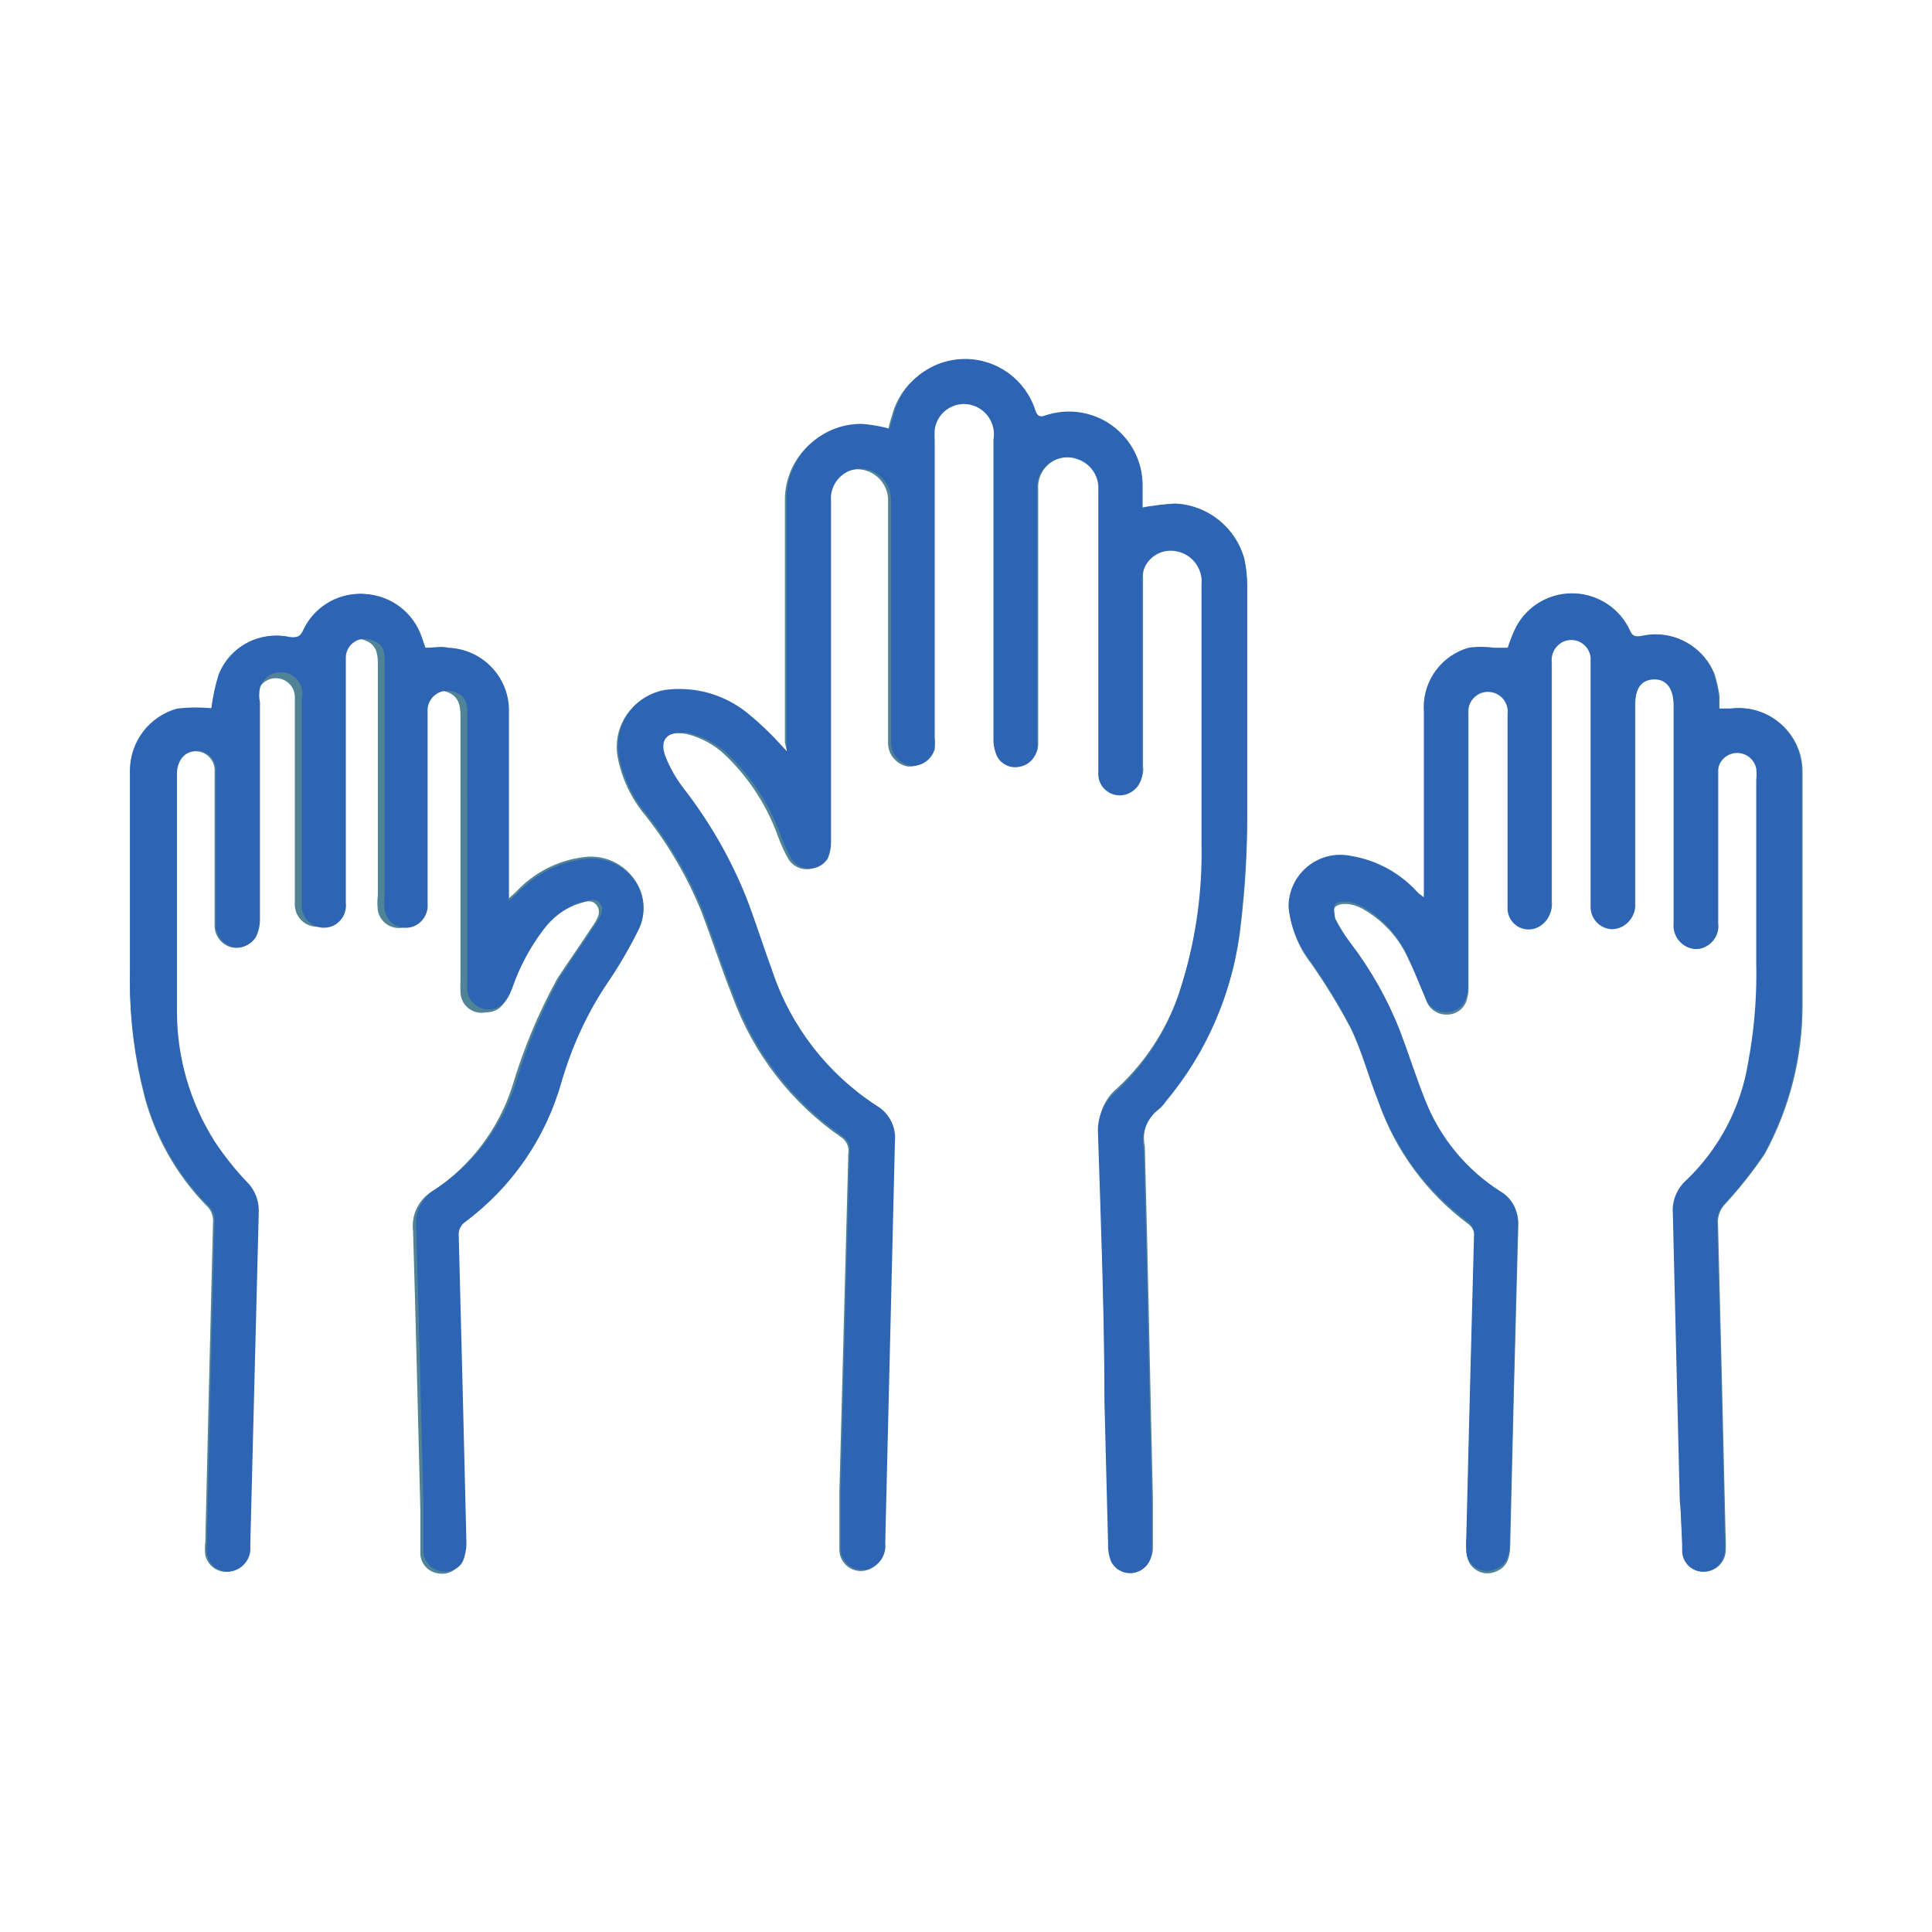
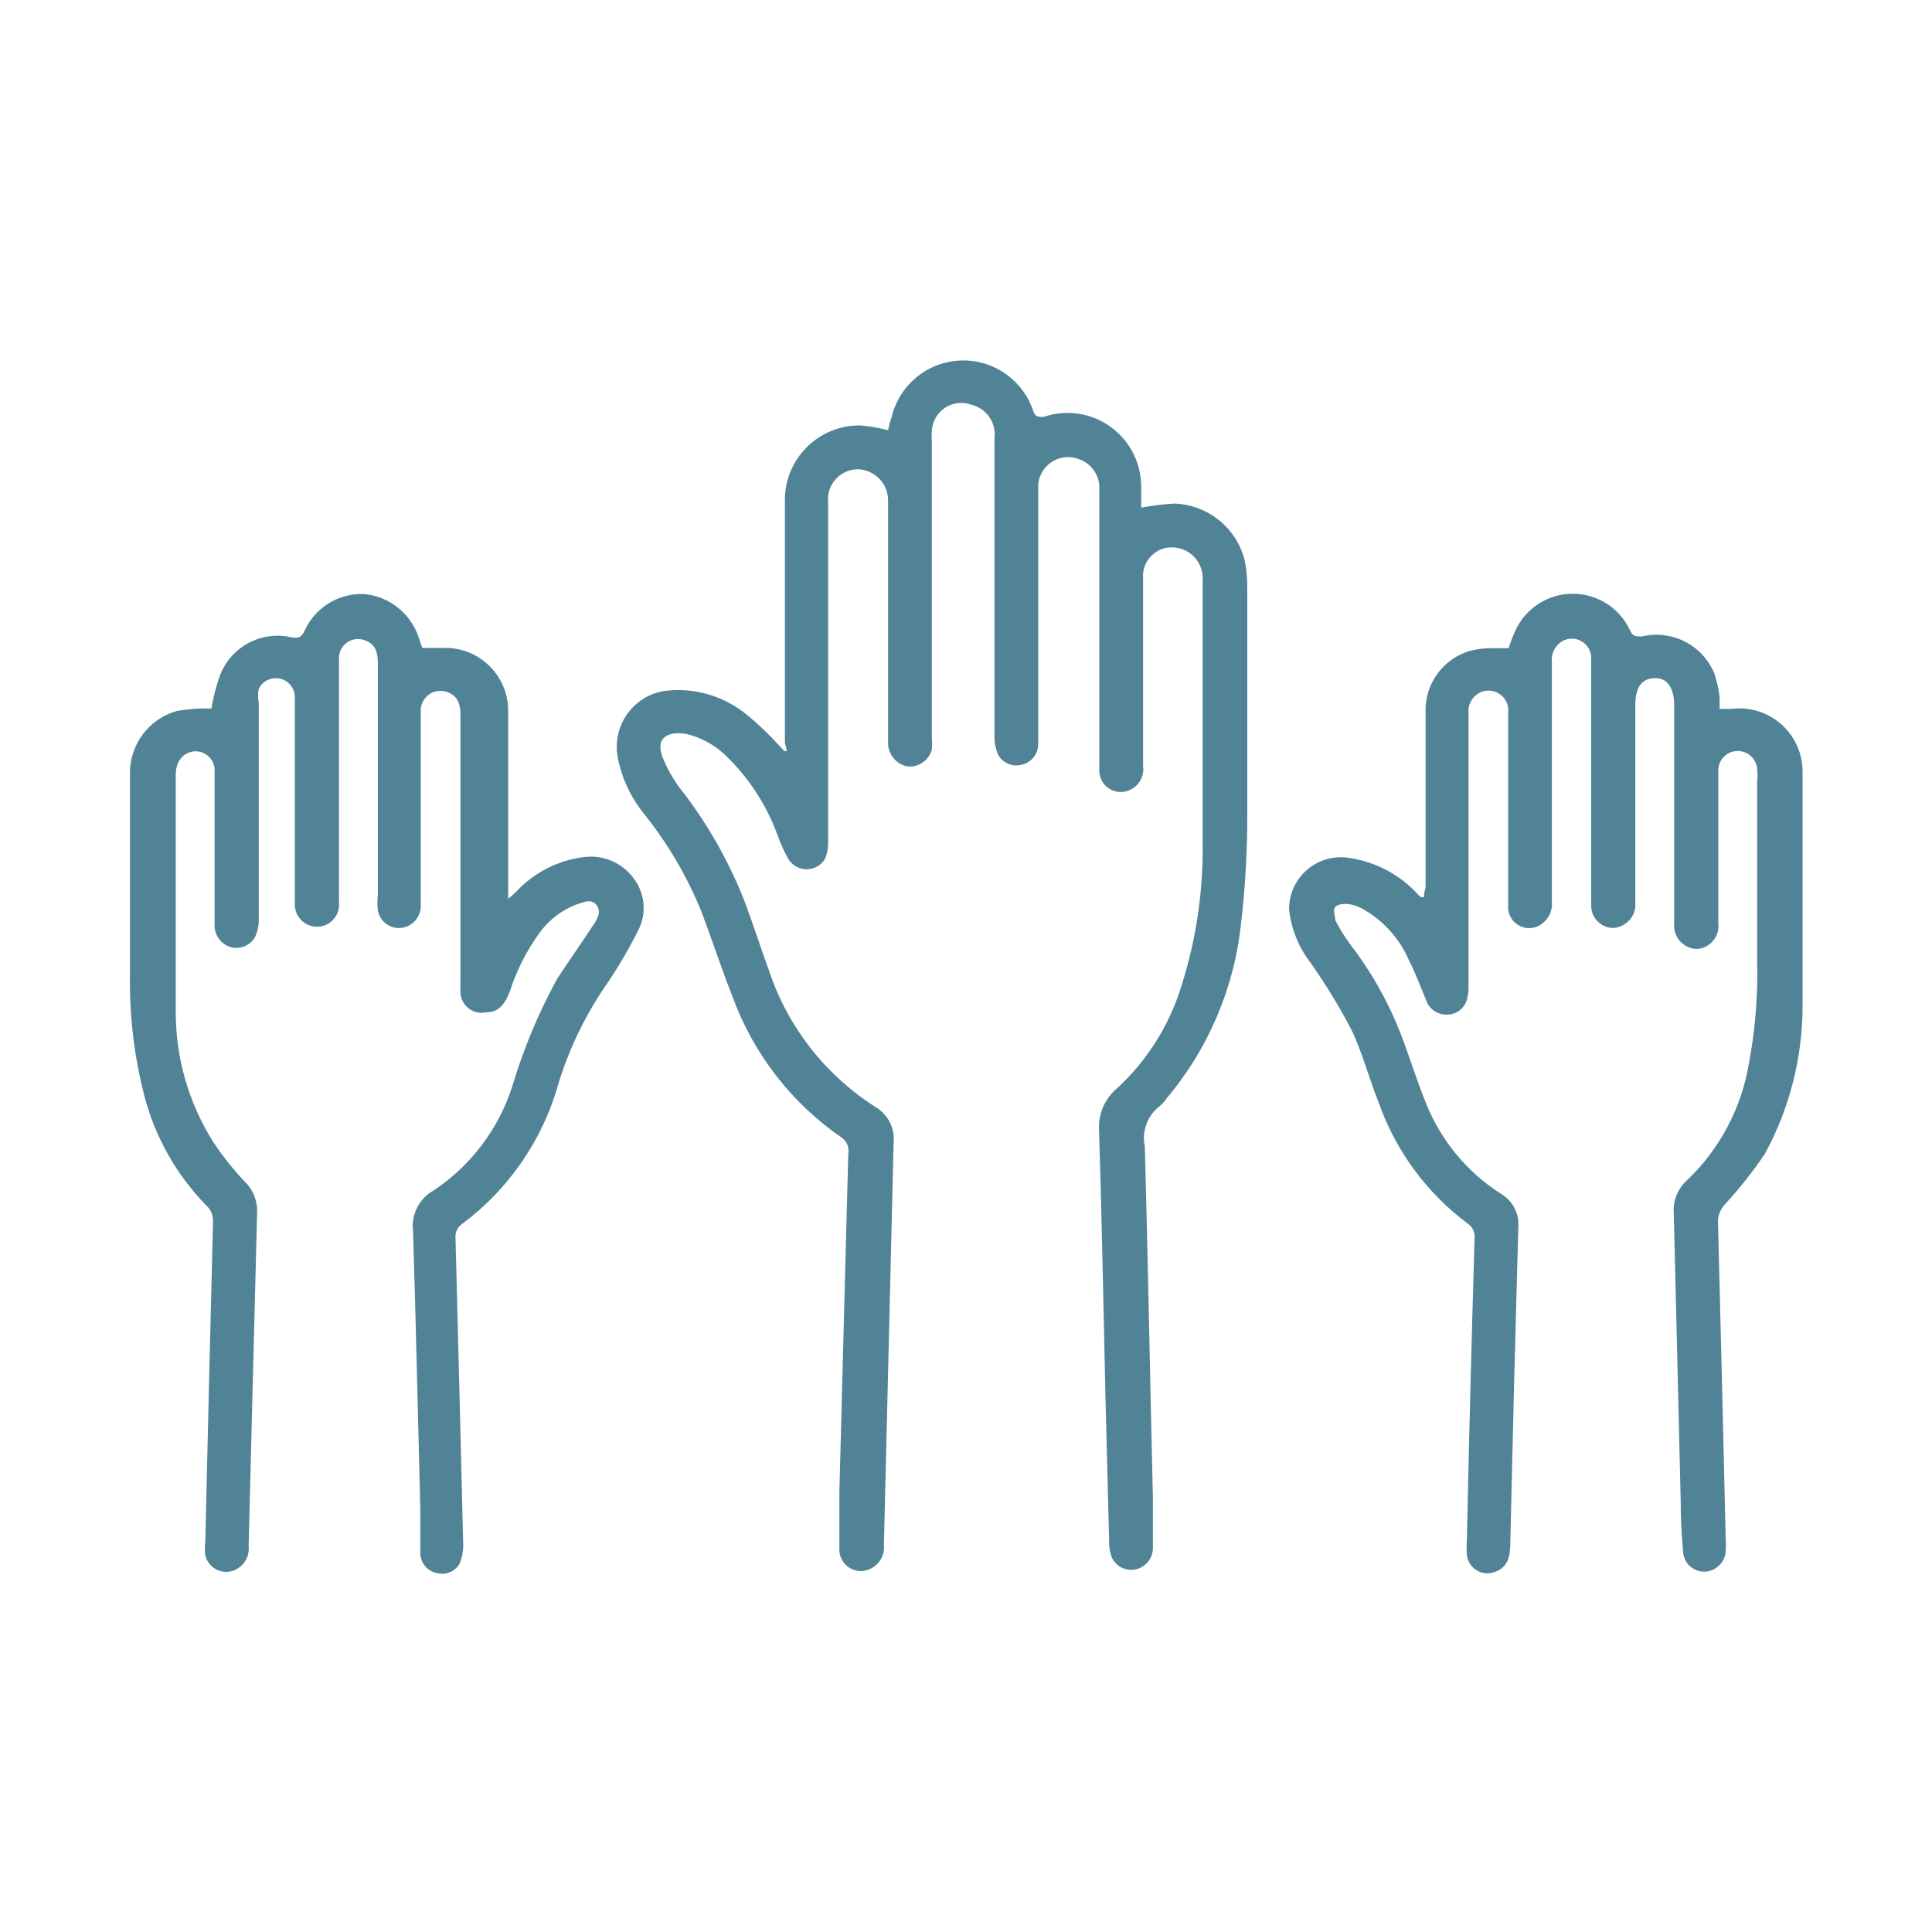
<svg xmlns="http://www.w3.org/2000/svg" xml:space="preserve" width="100%" height="100%" version="1.1" style="shape-rendering:geometricPrecision; text-rendering:geometricPrecision; image-rendering:optimizeQuality; fill-rule:evenodd; clip-rule:evenodd" viewBox="0 0 497.08 497.08">
  <defs>
    <style type="text/css">
   
    .fil2 {fill:none;fill-rule:nonzero}
    .fil1 {fill:#2D64B4;fill-rule:nonzero}
    .fil0 {fill:#518397;fill-rule:nonzero}
   
  </style>
  </defs>
  <g id="Layer_x0020_1">
    <path class="fil0" d="M202.4 193.23l-0.63 0 -1.25 -1.35c-2.58,-2.87 -5.43,-5.59 -8.43,-8.03 -4.96,-4.07 -11.2,-6.3 -17.63,-6.3 -1.28,0 -2.56,0.09 -3.82,0.26 -6.93,1.26 -11.97,7.3 -11.97,14.35 0,0.81 0.07,1.62 0.2,2.42 1.03,5.56 3.47,10.76 7.08,15.11 6.02,7.59 10.95,16.04 14.58,25.01 2.71,7.19 5.1,14.58 7.92,21.67 5.35,14.74 15.2,27.46 28.13,36.34 1.09,0.78 1.74,2.05 1.74,3.39 0,0.26 -0.02,0.52 -0.07,0.78 -0.73,28.96 -1.56,58.02 -2.29,86.98 0,5 0,10.42 0,15 0.09,2.98 2.54,5.35 5.52,5.35 0.75,0 1.5,-0.15 2.19,-0.45 2.29,-0.95 3.79,-3.19 3.79,-5.68 0,-0.23 -0.01,-0.45 -0.04,-0.68l2.5 -103.54c0.02,-0.27 0.04,-0.54 0.04,-0.8 0,-3.39 -1.8,-6.54 -4.72,-8.26 -12.8,-8.13 -22.45,-20.42 -27.29,-34.79 -2.29,-6.25 -4.27,-12.6 -6.67,-18.85 -4.09,-10.24 -9.65,-19.85 -16.46,-28.54 -1.74,-2.34 -3.18,-4.9 -4.27,-7.61 -2.19,-5.42 1.56,-6.98 6.15,-6.15l0 0c3.72,0.91 7.13,2.78 9.9,5.42 6.06,5.8 10.7,12.94 13.54,20.83 0.73,2.05 1.64,4.04 2.71,5.94 1.01,1.62 2.78,2.6 4.69,2.6 1.91,0 3.68,-0.98 4.69,-2.6 0.56,-1.29 0.85,-2.69 0.85,-4.1 0,-0.13 0,-0.26 -0.01,-0.38 0,-8.96 0,-17.92 0,-26.87 0,-20.21 0,-40.31 0,-60.52 -0.02,-0.24 -0.04,-0.48 -0.04,-0.73 0,-4.26 3.45,-7.71 7.71,-7.71 0.01,0 0.02,0 0.04,0 4.31,0.16 7.72,3.7 7.72,8.01 0,0.14 0,0.28 -0.01,0.42 0,6.77 0,13.54 0,20.21l0 41.67c0,0.04 0,0.07 0,0.11 0,2.95 2.1,5.49 5,6.04 0.19,0.02 0.37,0.02 0.55,0.02 2.65,0 4.98,-1.75 5.7,-4.3 0.05,-0.52 0.08,-1.04 0.08,-1.56 0,-0.52 -0.03,-1.05 -0.08,-1.56l0 -75.94c-0.02,-0.48 -0.04,-0.97 -0.04,-1.46 0,-0.48 0.02,-0.98 0.04,-1.46 0.18,-4.07 3.52,-7.27 7.59,-7.27 0.93,0 1.85,0.17 2.71,0.5 3.46,0.88 5.89,4 5.89,7.57 0,0.32 -0.02,0.65 -0.06,0.97l0 45.1c0,10.42 0,20.83 0,31.98 0,0.02 0,0.03 0,0.04 0,1.57 0.36,3.13 1.04,4.54 0.96,1.59 2.69,2.57 4.56,2.57 0.46,0 0.93,-0.06 1.38,-0.18 2.49,-0.54 4.27,-2.74 4.27,-5.3 0,-0.04 0,-0.08 0,-0.12l0 -65.52c-0.02,-0.16 -0.02,-0.33 -0.02,-0.5 0,-4.26 3.45,-7.71 7.71,-7.71 0.93,0 1.85,0.17 2.72,0.5 3.19,1.07 5.33,4.05 5.33,7.41 0,0.2 -0.01,0.41 -0.02,0.61l0 71.77c-0.01,0.12 -0.01,0.23 -0.01,0.35 0,3.05 2.47,5.52 5.52,5.52 0.83,0 1.66,-0.19 2.41,-0.55 2.07,-0.95 3.4,-3.02 3.4,-5.3 0,-0.28 -0.02,-0.57 -0.06,-0.85l0 -34.69c0,-4.58 0,-9.17 0,-13.65 -0.01,-0.17 -0.02,-0.34 -0.02,-0.51 0,-4.09 3.31,-7.4 7.4,-7.4 0.57,0 1.13,0.07 1.69,0.19 3.65,0.78 6.27,4.01 6.27,7.75 0,0.2 -0.01,0.39 -0.02,0.59 0,22.5 0,45.1 0,67.6 0,0.52 0.01,1.08 0.01,1.62 0,11.74 -1.8,23.44 -5.32,34.63 -3.05,10.26 -8.81,19.52 -16.67,26.78 -2.97,2.47 -4.69,6.14 -4.69,10.01 0,0.13 0,0.27 0.01,0.41 0.73,23.13 1.15,46.25 1.67,69.37l0.94 36.77c-0.01,0.14 -0.01,0.28 -0.01,0.42 0,1.32 0.25,2.63 0.74,3.85 0.9,1.89 2.81,3.1 4.9,3.1 0.31,0 0.63,-0.03 0.94,-0.08 2.71,-0.45 4.69,-2.8 4.69,-5.54 0,-0.03 0,-0.05 0,-0.08 0,-4.27 0,-8.54 0,-12.71 -0.73,-30.21 -1.25,-60.42 -2.08,-90.52 -0.15,-0.71 -0.23,-1.43 -0.23,-2.15 0,-3.24 1.51,-6.3 4.08,-8.27 0.69,-0.56 1.3,-1.22 1.77,-1.98 10.8,-12.81 17.49,-28.63 19.17,-45.31 1.05,-9 1.57,-18.14 1.57,-27.22 0,-0.55 0,-1.19 0,-1.74 0,-19.06 0,-38.23 0,-57.29 -0.01,-0.09 -0.01,-0.19 -0.01,-0.28 0,-2.32 -0.24,-4.64 -0.73,-6.91 -2.23,-8.19 -9.54,-13.98 -18.02,-14.27 -2.86,0.17 -5.72,0.53 -8.54,1.04 0,-1.87 0,-3.75 0,-5.63 -0.13,-10.38 -8.58,-18.73 -18.96,-18.73 -2.09,0 -4.17,0.35 -6.15,1.02 -1.46,0 -2.08,0 -2.6,-1.35 -2.52,-7.84 -9.82,-13.17 -18.05,-13.17 -8.72,0 -16.31,5.95 -18.41,14.42 -0.39,1.15 -0.71,2.34 -0.94,3.54 -2.35,-0.63 -4.77,-1.06 -7.19,-1.24 -0.06,0 -0.14,0 -0.2,0 -10.54,0 -19.11,8.52 -19.17,19.06 0,20.83 0,41.67 0,62.5l0.52 2.19 -0.07 0.02zm-148.02 -10.94c-0.49,-0.01 -1.01,-0.02 -1.51,-0.02 -2.46,0 -4.93,0.22 -7.35,0.65 -7.15,2 -12.09,8.52 -12.09,15.95 0,0.17 0,0.34 0.01,0.51 0,16.98 0,34.06 0,51.15 0,0.74 -0.02,1.51 -0.02,2.26 0,9.77 1.24,19.52 3.67,28.98 2.74,10.62 8.22,20.36 15.84,28.24 1.2,1.01 1.89,2.5 1.89,4.07 0,0.17 -0.01,0.34 -0.02,0.51 -0.7,27.36 -1.35,54.76 -1.98,82.19 -0.07,0.55 -0.11,1.11 -0.11,1.67 0,0.56 0.04,1.12 0.11,1.67 0.57,2.51 2.8,4.3 5.38,4.3 0.65,0 1.3,-0.11 1.91,-0.34 2.35,-0.89 3.9,-3.14 3.9,-5.65 0,-0.24 -0.02,-0.47 -0.04,-0.71l2.19 -86.04c0,-0.05 0,-0.11 0,-0.17 0,-2.85 -1.17,-5.58 -3.23,-7.54 -3.04,-3.21 -5.81,-6.71 -8.23,-10.42 -6.19,-9.91 -9.48,-21.39 -9.48,-33.09 0,-0.01 0,-0.02 0,-0.03 0,-20.83 0,-40.83 0,-61.25 0,-1.24 0.32,-2.46 0.94,-3.54 0.89,-1.45 2.47,-2.34 4.17,-2.34 2.7,0 4.9,2.19 4.9,4.9 0,0.08 0,0.17 -0.01,0.25 0,10.94 0,21.98 0,33.02 0,2.4 0,4.69 0,7.08 0.19,2.5 1.95,4.59 4.38,5.21 0.39,0.08 0.78,0.13 1.18,0.13 1.93,0 3.73,-0.99 4.76,-2.63 0.66,-1.36 1.02,-2.86 1.04,-4.37 0,-18.75 0,-37.4 0,-56.04 -0.13,-0.6 -0.19,-1.21 -0.19,-1.82 0,-0.61 0.06,-1.22 0.19,-1.82 0.82,-1.67 2.53,-2.72 4.39,-2.72 2.7,0 4.9,2.19 4.9,4.9 0,0.11 0,0.22 -0.01,0.32 0,11.35 0,22.6 0,33.96 0,6.25 0,12.5 0,18.65 -0.01,0.13 -0.01,0.26 -0.01,0.39 0,3.16 2.57,5.73 5.73,5.73 1.03,0 2.04,-0.28 2.93,-0.81 1.71,-1.06 2.75,-2.93 2.75,-4.94 0,-0.22 -0.01,-0.45 -0.04,-0.67l0 -59.17c0,-1.25 0,-2.5 0,-3.75 0.11,-2.62 2.27,-4.69 4.89,-4.69 0.69,0 1.36,0.14 1.98,0.42 2.71,1.04 3.13,3.33 3.13,5.94l0 59.48c-0.08,0.67 -0.12,1.35 -0.12,2.03 0,0.68 0.04,1.36 0.12,2.03 0.51,2.59 2.78,4.46 5.42,4.46 0.79,0 1.57,-0.17 2.29,-0.5 2.04,-0.93 3.35,-2.97 3.35,-5.22 0,-0.17 -0.01,-0.34 -0.02,-0.52 0,-8.96 0,-17.92 0,-26.87 0,-8.96 0,-15 0,-22.4 -0.01,-0.13 -0.01,-0.27 -0.01,-0.41 0,-2.82 2.28,-5.1 5.1,-5.1 0.69,0 1.37,0.14 2,0.41 2.6,1.04 3.13,3.33 3.13,5.94l0 68.13c-0.03,0.5 -0.04,1 -0.04,1.51 0,0.5 0.02,1.01 0.04,1.51 0.04,2.96 2.46,5.33 5.41,5.33 0.39,0 0.77,-0.04 1.15,-0.12 2.92,0 4.69,-1.56 6.15,-5.42 1.78,-5.53 4.46,-10.75 7.92,-15.42 2.28,-3.02 5.35,-5.36 8.85,-6.77 1.77,-0.52 4.06,-1.87 5.52,0 1.46,1.87 0,3.96 -1.15,5.63 -2.92,4.48 -6.04,8.85 -8.96,13.33 -4.81,8.76 -8.71,18.1 -11.56,27.69 -3.52,10.96 -10.65,20.41 -20.22,26.78 -3.32,1.83 -5.39,5.33 -5.39,9.13 0,0.43 0.03,0.87 0.08,1.29 0.73,23.85 1.25,47.71 1.87,71.56 0,3.85 0,7.81 0,11.67 0.19,2.54 2.16,4.6 4.69,4.89 0.32,0.06 0.65,0.09 0.97,0.09 1.84,0 3.54,-0.99 4.44,-2.59 0.62,-1.5 0.94,-3.1 0.94,-4.72 0,-0.13 0,-0.26 -0.01,-0.38 -0.63,-26.18 -1.29,-52.39 -1.98,-78.64 -0.01,-0.14 -0.02,-0.28 -0.02,-0.41 0,-1.29 0.63,-2.5 1.69,-3.24 12.02,-8.94 20.75,-21.63 24.79,-36.04 2.81,-9.24 7.09,-18.01 12.61,-25.94 2.88,-4.25 5.51,-8.73 7.81,-13.33 1,-1.85 1.53,-3.91 1.53,-6.02 0,-2.98 -1.06,-5.87 -2.99,-8.15 -2.59,-3.19 -6.48,-5.05 -10.59,-5.05 -0.67,0 -1.35,0.05 -2.01,0.15 -6.63,0.86 -12.76,4.04 -17.29,8.96l-1.98 1.77c0,-1.46 0,-2.4 0,-3.33 0,-15 0,-30 0,-45 0,-0.03 0,-0.07 0,-0.1 0,-8.92 -7.23,-16.15 -16.15,-16.15 0,0 0,0 0,0 -1.87,0 -3.85,0 -5.94,0l-0.94 -2.71c-2.04,-6.15 -7.52,-10.52 -13.96,-11.15 -0.23,-0.01 -0.46,-0.02 -0.7,-0.02 -6.26,0 -11.96,3.62 -14.61,9.29 -0.83,1.87 -1.56,2.19 -3.44,1.87 -1.19,-0.28 -2.4,-0.42 -3.61,-0.42 -6.49,0 -12.33,3.97 -14.72,10 -1.04,2.83 -1.81,5.77 -2.29,8.75l0 0 -0 -0.03zm312.5 48.54l-1.25 0c-0.32,-0.19 -0.6,-0.44 -0.83,-0.73 -4.49,-4.92 -10.51,-8.19 -17.09,-9.27 -0.89,-0.19 -1.8,-0.28 -2.71,-0.28 -7.36,0 -13.33,5.97 -13.33,13.33 0,0.06 0,0.12 0,0.17 0.55,4.97 2.46,9.69 5.52,13.65 3.82,5.43 7.35,11.19 10.43,17.08 2.92,6.04 4.58,12.6 7.08,18.85 4.38,12.46 12.4,23.37 23.01,31.25 1.07,0.76 1.7,1.99 1.7,3.3 0,0.15 -0.01,0.3 -0.02,0.45 -0.76,25.7 -1.43,51.46 -1.98,77.3 -0.05,0.68 -0.07,1.39 -0.07,2.08 0,0.69 0.03,1.4 0.07,2.09 0.31,2.68 2.58,4.7 5.28,4.7 0.73,0 1.45,-0.15 2.12,-0.44 3.02,-1.15 3.65,-3.65 3.75,-6.56 0.62,-27.29 1.31,-54.65 2.08,-82.07 0.02,-0.26 0.03,-0.5 0.03,-0.76 0,-3.27 -1.76,-6.29 -4.61,-7.9 -8.65,-5.54 -15.37,-13.68 -19.17,-23.23 -2.4,-5.94 -4.27,-11.98 -6.56,-18.02 -3.19,-8.13 -7.51,-15.78 -12.81,-22.7 -1.5,-1.99 -2.83,-4.13 -3.96,-6.35 0,-0.94 -0.73,-2.71 0,-3.44 0.73,-0.73 2.19,-0.83 3.33,-0.73 1.24,0.17 2.44,0.56 3.54,1.15 5.39,2.98 9.65,7.68 12.08,13.33 1.67,3.23 2.92,6.67 4.48,10.42 0.78,2.12 2.81,3.54 5.08,3.54 0.07,0 0.15,0 0.23,0 0.02,0 0.06,0 0.08,0 2.11,0 4.02,-1.28 4.82,-3.23 0.42,-1.15 0.64,-2.37 0.64,-3.59 0,-0.16 0,-0.32 -0.01,-0.48l0 -70.31c-0.01,-0.16 -0.02,-0.32 -0.02,-0.48 0,-2.18 1.33,-4.13 3.35,-4.94 0.58,-0.22 1.19,-0.33 1.81,-0.33 2.82,0 5.1,2.28 5.1,5.1 0,0.22 -0.02,0.43 -0.04,0.65 0,6.56 0,13.23 0,19.79 0,9.9 0,19.79 0,29.79 -0.01,0.12 -0.02,0.25 -0.02,0.37 0,2.99 2.43,5.42 5.42,5.42 1.13,0 2.22,-0.35 3.14,-1 1.72,-1.18 2.75,-3.14 2.75,-5.23 0,-0.24 -0.02,-0.47 -0.04,-0.7 0,-10.42 0,-21.35 0,-32.08 0,-10.73 0,-19.58 0,-29.37 -0.03,-0.22 -0.04,-0.43 -0.04,-0.65 0,-1.94 1,-3.74 2.64,-4.77 0.76,-0.44 1.63,-0.68 2.52,-0.68 2.76,0 5,2.24 5,5 0,0.12 0,0.24 -0.01,0.37 0,9.79 0,19.69 0,29.48 0,9.79 0,22.5 0,33.75 0,0.04 0,0.07 0,0.11 0,3.04 2.38,5.56 5.42,5.72 3.06,-0.04 5.62,-2.37 5.94,-5.42l0 -52.08c0,-4.37 1.67,-6.67 4.9,-6.77 3.23,-0.11 5,2.29 5.1,6.77l0 56.25c-0.02,0.21 -0.04,0.42 -0.04,0.63 0,3.27 2.6,5.94 5.87,6.04 3.13,-0.19 5.57,-2.79 5.57,-5.93 0,-0.25 -0.02,-0.5 -0.05,-0.74l0 -38.96c0,-0.1 -0.01,-0.21 -0.01,-0.31 0,-2.76 2.24,-5.01 5.01,-5.01 2.65,0 4.83,2.06 5,4.7 0.05,0.5 0.08,1 0.08,1.51 0,0.5 -0.03,1.01 -0.08,1.51l0 46.98c0.01,0.89 0.03,1.83 0.03,2.74 0,7.6 -0.72,15.21 -2.11,22.68 -1.86,11.51 -7.42,22.13 -15.83,30.2 -2.28,1.97 -3.59,4.84 -3.59,7.86 0,0.33 0.02,0.66 0.05,0.99 0.63,24.48 1.15,49.06 1.77,73.54 0,4.44 0.21,8.93 0.63,13.44 0.21,2.81 2.57,5 5.4,5 0,0 0.01,0 0.02,0 2.84,-0.04 5.21,-2.18 5.52,-5 0.05,-0.66 0.07,-1.32 0.07,-1.98 0,-0.66 -0.03,-1.32 -0.07,-1.98 -0.63,-27.15 -1.28,-54.27 -1.98,-81.35 0.08,-1.5 0.67,-2.94 1.67,-4.07 3.78,-4.09 7.3,-8.5 10.41,-13.13 6.35,-11.67 9.69,-24.78 9.69,-38.08 0,-0.19 0,-0.38 0,-0.56 0,-19.79 0,-39.48 0,-59.27 0,-0.14 0,-0.29 0,-0.44 0,-8.97 -7.28,-16.25 -16.25,-16.25 -0.7,0 -1.4,0.05 -2.09,0.13l-3.02 0c0,-1.25 0,-2.29 0,-3.23 -0.26,-2.01 -0.72,-4 -1.35,-5.93 -2.51,-6.01 -8.39,-9.92 -14.9,-9.92 -1.26,0 -2.52,0.15 -3.75,0.44 -1.56,0 -2.29,0 -2.92,-1.35 -2.61,-5.86 -8.43,-9.64 -14.84,-9.64 -6.42,0 -12.24,3.78 -14.85,9.64 -0.63,1.43 -1.19,2.89 -1.66,4.37 -1.25,0 -2.4,0 -3.54,0 -0.25,-0.01 -0.5,-0.01 -0.76,-0.01 -1.96,0 -3.92,0.25 -5.81,0.74 -6.69,2.04 -11.27,8.23 -11.27,15.24 0,0.3 0.01,0.61 0.02,0.91l0 44.48c-0.21,1.04 -0.42,1.77 -0.42,2.71l0.52 0 0 -0.01z" />
-     <path class="fil1" d="M202.4 193.23l0 -2.61c0,-20.83 0,-41.67 0,-62.5 0.06,-10.54 8.63,-19.06 19.17,-19.06 0.07,0 0.14,0 0.21,0 2.43,0.19 4.85,0.61 7.19,1.26 0.22,-1.2 0.54,-2.4 0.94,-3.55 2.09,-8.46 9.69,-14.41 18.41,-14.41 8.23,0 15.53,5.33 18.05,13.17 0.52,1.56 1.15,1.87 2.6,1.35 1.95,-0.65 4,-0.99 6.05,-0.99 10.47,0 18.96,8.49 18.96,18.96 0,0.05 0,0.1 0,0.15 0,1.87 0,3.75 0,5.63 2.82,-0.51 5.69,-0.87 8.54,-1.04 8.32,0.46 15.42,6.22 17.6,14.26 0.49,2.27 0.73,4.59 0.73,6.91 0,0.09 0,0.19 0,0.28 0,19.06 0,38.23 0,57.29 0,0.25 0,0.6 0,0.86 0,9.66 -0.61,19.35 -1.76,28.93 -1.69,16.67 -8.38,32.49 -19.18,45.31 -0.48,0.75 -1.08,1.42 -1.77,1.98 -2.57,1.97 -4.08,5.03 -4.08,8.27 0,0.72 0.07,1.44 0.22,2.15 0.83,30.1 1.35,60.31 2.08,90.52 0,4.17 0,8.44 0,12.71 0,0.03 0,0.05 0,0.08 0,2.74 -1.98,5.09 -4.69,5.55 -0.31,0.06 -0.62,0.08 -0.94,0.08 -2.09,0 -4,-1.21 -4.9,-3.1 -0.48,-1.22 -0.74,-2.53 -0.74,-3.85 0,-0.14 0,-0.28 0.01,-0.42l-0.94 -36.77c0,-23.13 -0.94,-46.25 -1.67,-69.37 0,-0.13 -0.01,-0.27 -0.01,-0.41 0,-3.87 1.72,-7.54 4.69,-10.01 7.85,-7.26 13.62,-16.52 16.67,-26.77 3.52,-11.19 5.32,-22.89 5.32,-34.63 0,-0.54 -0.02,-1.1 -0.02,-1.62 0,-22.5 0,-45.1 0,-67.6 0.02,-0.19 0.03,-0.39 0.03,-0.59 0,-3.74 -2.62,-6.97 -6.27,-7.74 -0.55,-0.13 -1.12,-0.2 -1.69,-0.2 -4.09,0 -7.4,3.31 -7.4,7.4 0,0.17 0.01,0.34 0.02,0.51 0,4.48 0,9.06 0,13.65l0 34.69c0.04,0.28 0.06,0.56 0.06,0.85 0,2.28 -1.33,4.35 -3.39,5.3 -0.75,0.36 -1.57,0.55 -2.41,0.55 -3.05,0 -5.52,-2.47 -5.52,-5.52 0,-0.11 0,-0.23 0.01,-0.34l0 -72.61c0.02,-0.2 0.02,-0.41 0.02,-0.61 0,-3.36 -2.15,-6.34 -5.33,-7.41 -0.87,-0.33 -1.8,-0.5 -2.73,-0.5 -4.26,0 -7.71,3.45 -7.71,7.71 0,0.17 0,0.33 0.02,0.5l0 65.94c0,0.04 0,0.08 0,0.12 0,2.55 -1.78,4.76 -4.27,5.3 -0.45,0.12 -0.92,0.18 -1.38,0.18 -1.87,0 -3.59,-0.98 -4.56,-2.58 -0.69,-1.41 -1.04,-2.97 -1.04,-4.54 0,-0.02 0,-0.03 0,-0.04 0,-10.42 0,-21.35 0,-31.98l0 -45.1c0.09,-0.47 0.13,-0.94 0.13,-1.42 0,-3.52 -2.36,-6.61 -5.76,-7.54 -0.63,-0.17 -1.29,-0.25 -1.94,-0.25 -3.81,0 -7.04,2.83 -7.54,6.61 -0.03,0.48 -0.04,0.97 -0.04,1.46 0,0.48 0.02,0.98 0.04,1.46l0 76.15c0.05,0.52 0.07,1.04 0.07,1.56 0,0.52 -0.03,1.05 -0.08,1.56 -0.73,2.54 -3.06,4.3 -5.7,4.3 -0.18,0 -0.36,-0.01 -0.54,-0.02 -2.9,-0.55 -5,-3.09 -5,-6.04 0,-0.04 0,-0.07 0,-0.11l0 -41.67c0,-6.67 0,-13.44 0,-20.21 0.01,-0.14 0.01,-0.28 0.01,-0.42 0,-4.31 -3.41,-7.85 -7.72,-8.02 -0.01,0 -0.02,0 -0.04,0 -4.26,0 -7.71,3.45 -7.71,7.71 0,0.24 0.01,0.49 0.04,0.73 0,20.21 0,40.31 0,60.52 0,8.96 0,17.92 0,26.87 0,0.13 0,0.26 0,0.38 0,1.41 -0.29,2.81 -0.84,4.1 -1,1.62 -2.78,2.6 -4.69,2.6 -1.91,0 -3.68,-0.98 -4.69,-2.6 -1.07,-1.9 -1.98,-3.89 -2.71,-5.93 -2.84,-7.9 -7.47,-15.04 -13.54,-20.84 -2.77,-2.64 -6.19,-4.51 -9.9,-5.42l0 0c-4.58,-0.83 -8.33,0.73 -6.15,6.15 1.09,2.71 2.54,5.26 4.28,7.6 6.8,8.69 12.37,18.3 16.46,28.54 2.4,6.25 4.37,12.6 6.67,18.85 4.76,14.27 14.25,26.51 26.87,34.68 2.93,1.72 4.72,4.87 4.72,8.26 0,0.27 -0.01,0.54 -0.04,0.8l-2.5 103.54c0.03,0.22 0.04,0.45 0.04,0.68 0,2.48 -1.5,4.72 -3.79,5.68 -0.69,0.3 -1.44,0.45 -2.19,0.45 -2.98,0 -5.43,-2.37 -5.52,-5.35 0,-5 0,-10.42 0,-15 0.73,-28.96 1.56,-58.02 2.29,-86.98 0.05,-0.26 0.07,-0.52 0.07,-0.78 0,-1.34 -0.65,-2.61 -1.74,-3.39 -12.93,-8.88 -22.77,-21.61 -28.12,-36.35 -2.81,-7.08 -5.21,-14.48 -7.92,-21.67 -3.64,-8.96 -8.57,-17.41 -14.58,-24.99 -3.61,-4.35 -6.06,-9.56 -7.09,-15.11 -0.13,-0.8 -0.2,-1.61 -0.2,-2.42 0,-7.05 5.04,-13.09 11.97,-14.35 1.26,-0.17 2.55,-0.26 3.82,-0.26 6.43,0 12.67,2.23 17.63,6.3 3,2.44 5.85,5.15 8.44,8.02l1.25 1.35 0.2 0.31 0.08 -0.01z" />
-     <path class="fil1" d="M54.38 182.29c0.35,-2.96 0.98,-5.9 1.87,-8.74 2.39,-6.04 8.23,-10.01 14.72,-10.01 1.22,0 2.43,0.14 3.61,0.42 1.87,0 2.6,0 3.44,-1.87 2.65,-5.68 8.36,-9.31 14.63,-9.31 0.37,0 0.74,0.02 1.1,0.04 6.76,0.3 12.64,4.73 14.79,11.15l0.94 2.71c2.08,0 4.06,-0.52 5.94,0 8.67,0.33 15.54,7.46 15.54,16.13 0,0.21 0,0.43 -0.01,0.64 0,15 0,30 0,45 0,0.94 0,1.87 0,3.33l1.98 -1.77c4.53,-4.92 10.66,-8.09 17.29,-8.96 0.67,-0.1 1.34,-0.15 2.01,-0.15 4.11,0 8,1.85 10.59,5.04 1.74,2.22 2.69,4.97 2.69,7.79 0,2.04 -0.5,4.05 -1.44,5.86 -2.3,4.59 -4.93,9.07 -7.82,13.32 -5.18,7.82 -9.15,16.41 -11.76,25.43 -4.04,14.41 -12.77,27.1 -24.79,36.04 -1.06,0.74 -1.69,1.95 -1.69,3.24 0,0.13 0.01,0.27 0.02,0.41 0.69,26.25 1.35,52.47 1.97,78.65 0.01,0.12 0.01,0.25 0.01,0.38 0,1.62 -0.32,3.22 -0.94,4.72 -0.9,1.6 -2.6,2.59 -4.44,2.59 -0.33,0 -0.65,-0.03 -0.97,-0.09 -2.54,-0.29 -4.5,-2.35 -4.69,-4.89 0,-3.85 0,-7.81 0,-11.67 -0.63,-23.85 -1.15,-47.71 -1.87,-71.56 -0.06,-0.43 -0.08,-0.86 -0.08,-1.3 0,-3.8 2.07,-7.3 5.39,-9.13 9.56,-6.37 16.7,-15.82 20.21,-26.77 2.85,-9.6 6.75,-18.94 11.57,-27.71 2.92,-4.48 6.04,-8.85 8.96,-13.33 1.15,-1.67 2.6,-3.85 1.15,-5.63 -1.46,-1.77 -3.75,0 -5.52,0 -3.52,1.42 -6.58,3.76 -8.86,6.78 -3.51,4.59 -6.26,9.73 -8.13,15.2 -1.46,3.85 -3.23,5.42 -6.15,5.42 -0.01,0 -0.02,0 -0.02,0 -2.79,0 -5.13,-2.12 -5.39,-4.9 -0.02,-0.5 -0.04,-1 -0.04,-1.51 0,-0.5 0.02,-1.01 0.04,-1.51l-0.01 -67.71c0,-2.6 0,-4.9 -3.13,-5.94 -0.62,-0.27 -1.3,-0.41 -1.99,-0.41 -2.82,0 -5.1,2.28 -5.1,5.1 0,0.13 0,0.27 0.02,0.41 0,7.4 0,14.9 0,22.4 0,7.5 0,17.92 0,26.87 0.01,0.17 0.02,0.34 0.02,0.52 0,2.24 -1.31,4.28 -3.35,5.21 -0.72,0.33 -1.5,0.5 -2.29,0.5 -2.64,0 -4.91,-1.87 -5.42,-4.46 -0.08,-0.67 -0.12,-1.35 -0.12,-2.03 0,-0.68 0.04,-1.36 0.12,-2.03l0 -59.48c0,-2.6 0,-4.9 -3.13,-5.94 -0.62,-0.28 -1.3,-0.43 -1.98,-0.43 -2.63,0 -4.78,2.07 -4.89,4.69 0,1.25 0,2.5 0,3.75l0 59.48c0.03,0.22 0.04,0.45 0.04,0.68 0,2.01 -1.04,3.89 -2.75,4.95 -0.89,0.52 -1.9,0.8 -2.93,0.8 -3.16,0 -5.73,-2.57 -5.73,-5.73 0,-0.13 0,-0.26 0.01,-0.39 0,-6.15 0,-12.4 0,-18.65 0,-11.35 0,-22.6 0,-33.96 0.13,-0.48 0.19,-0.97 0.19,-1.46 0,-3.07 -2.49,-5.56 -5.56,-5.56 -2.51,0 -4.7,1.68 -5.37,4.1 -0.13,0.6 -0.19,1.21 -0.19,1.82 0,0.61 0.06,1.22 0.19,1.82 0,18.65 0,37.29 0,56.04 -0.02,1.51 -0.38,3.01 -1.04,4.37 -1.03,1.63 -2.83,2.63 -4.76,2.63 -0.4,0 -0.79,-0.04 -1.18,-0.13 -2.42,-0.61 -4.18,-2.71 -4.37,-5.2 0,-2.4 0,-4.69 0,-7.08 0,-11.04 0,-22.08 0,-33.02 0.01,-0.09 0.01,-0.17 0.01,-0.26 0,-2.7 -2.19,-4.9 -4.9,-4.9 -1.7,0 -3.28,0.89 -4.17,2.34 -0.62,1.07 -0.94,2.3 -0.94,3.54 0,20.83 0,40.83 0,61.25 0,11.75 3.34,23.29 9.59,33.23 2.42,3.7 5.19,7.2 8.23,10.41 2.06,1.96 3.23,4.69 3.23,7.54 0,0.06 0,0.11 0,0.17l-2.19 86.04c0.03,0.23 0.04,0.47 0.04,0.7 0,2.51 -1.55,4.76 -3.9,5.65 -0.61,0.22 -1.26,0.33 -1.91,0.33 -2.58,0 -4.81,-1.78 -5.38,-4.3 -0.08,-0.54 -0.12,-1.11 -0.12,-1.66 0,-0.56 0.04,-1.12 0.11,-1.67 0.62,-27.36 1.28,-54.76 1.98,-82.19 0.02,-0.17 0.03,-0.35 0.03,-0.52 0,-1.57 -0.7,-3.06 -1.9,-4.07 -7.85,-7.98 -13.47,-17.91 -16.25,-28.76 -2.43,-9.46 -3.67,-19.21 -3.67,-28.98 0,-0.75 0.02,-1.52 0.03,-2.26 0,-17.08 0,-34.17 0,-51.15 -0.01,-0.17 -0.02,-0.34 -0.02,-0.51 0,-7.43 4.94,-13.94 12.09,-15.95 1.63,-0.19 3.28,-0.29 4.92,-0.29 1.31,0 2.63,0.07 3.94,0.19l0 0 -0.01 0.09z" />
-     <path class="fil1" d="M366.35 230.83c0,-0.94 0,-1.77 0,-2.71l0 -44.89c-0.03,-0.42 -0.05,-0.84 -0.05,-1.26 0,-7.09 4.69,-13.34 11.51,-15.31 1.08,-0.16 2.19,-0.24 3.28,-0.24 1.09,0 2.2,0.08 3.28,0.24 1.15,0 2.29,0 3.54,0 0.48,-1.48 1.03,-2.95 1.67,-4.37 2.61,-5.86 8.43,-9.64 14.85,-9.64 6.42,0 12.24,3.78 14.85,9.64 0.63,1.46 1.35,1.67 2.92,1.35 1.22,-0.29 2.48,-0.44 3.74,-0.44 6.51,0 12.39,3.91 14.9,9.92 0.63,1.93 1.09,3.92 1.36,5.94 0,0.94 0,1.98 0,3.23l3.02 0c0.69,-0.09 1.39,-0.13 2.09,-0.13 8.97,0 16.25,7.28 16.25,16.25 0,0.18 0,0.37 -0.01,0.55 0,19.79 0,39.48 0,59.27 0,0.18 0,0.37 0,0.56 0,13.3 -3.34,26.41 -9.69,38.09 -3.12,4.62 -6.63,9.04 -10.43,13.12 -0.98,1.13 -1.57,2.57 -1.66,4.07 0.76,27.09 1.43,54.2 1.98,81.36 0.05,0.65 0.07,1.32 0.07,1.98 0,0.66 -0.03,1.32 -0.07,1.98 -0.31,2.82 -2.69,4.96 -5.52,5 0,0 -0.01,0 -0.02,0 -2.83,0 -5.19,-2.18 -5.4,-5 0,-4.51 -0.21,-8.99 -0.63,-13.43 -0.63,-24.48 -1.15,-49.06 -1.77,-73.54 -0.03,-0.33 -0.05,-0.66 -0.05,-0.99 0,-3.02 1.31,-5.89 3.59,-7.87 8.41,-8.07 13.97,-18.69 15.83,-30.21 1.4,-7.46 2.11,-15.07 2.11,-22.67 0,-0.91 -0.02,-1.85 -0.03,-2.75l0 -47.18c0.05,-0.5 0.08,-1.01 0.08,-1.51 0,-0.5 -0.03,-1.01 -0.08,-1.51 -0.48,-2.32 -2.53,-4 -4.9,-4 -2.7,0 -4.91,2.14 -5,4.83l0 38.96c0.03,0.25 0.05,0.5 0.05,0.74 0,3.13 -2.44,5.73 -5.57,5.93 -3.27,-0.09 -5.87,-2.77 -5.87,-6.04 0,-0.21 0.01,-0.42 0.03,-0.63l0 -55.94c0,-4.48 -1.87,-6.87 -5.1,-6.77 -3.23,0.1 -4.9,2.4 -4.9,6.77l0 52.08c-0.31,3.06 -2.87,5.39 -5.94,5.42 -3.04,-0.17 -5.42,-2.68 -5.42,-5.72 0,-0.04 0,-0.07 0,-0.11 0,-11.25 0,-22.5 0,-33.75 0,-11.25 0,-19.69 0,-29.48 0.01,-0.11 0.02,-0.24 0.02,-0.36 0,-2.76 -2.24,-5 -5,-5 -0.88,0 -1.75,0.24 -2.51,0.68 -1.65,1.03 -2.65,2.83 -2.65,4.77 0,0.22 0.01,0.43 0.04,0.65 0,9.79 0,19.58 0,29.37 0,9.79 0,21.35 0,32.08 0.02,0.23 0.04,0.47 0.04,0.7 0,2.09 -1.03,4.05 -2.75,5.23 -0.92,0.65 -2.01,1 -3.14,1 -2.99,0 -5.42,-2.43 -5.42,-5.42 0,-0.13 0,-0.25 0.01,-0.38 0,-10.42 0,-19.9 0,-29.79 0,-6.56 0,-13.23 0,-19.79 0.02,-0.21 0.04,-0.43 0.04,-0.65 0,-2.82 -2.28,-5.1 -5.1,-5.1 -0.62,0 -1.23,0.11 -1.81,0.33 -2.02,0.81 -3.35,2.76 -3.35,4.94 0,0.16 0.01,0.32 0.02,0.48l0 69.37c0.01,0.16 0.01,0.32 0.01,0.48 0,1.22 -0.22,2.44 -0.64,3.58 -0.8,1.95 -2.7,3.23 -4.81,3.23 -0.02,0 -0.06,0 -0.08,0 -0.07,0 -0.15,0.01 -0.23,0.01 -2.27,0 -4.3,-1.42 -5.08,-3.55 -1.56,-3.33 -2.81,-6.77 -4.48,-10.42 -2.44,-5.65 -6.69,-10.35 -12.08,-13.33 -1.1,-0.59 -2.3,-0.98 -3.54,-1.15 -1.15,0 -2.81,0 -3.33,0.73 -0.52,0.73 0,2.5 0,3.44 1.13,2.22 2.46,4.36 3.96,6.35 5.3,6.92 9.63,14.58 12.81,22.7 2.29,6.04 4.17,12.08 6.56,18.02 3.8,9.56 10.51,17.69 19.16,23.23 2.85,1.61 4.62,4.63 4.62,7.9 0,0.25 -0.01,0.5 -0.03,0.75 -0.7,27.36 -1.39,54.72 -2.08,82.09 0,2.92 -0.73,5.42 -3.75,6.56 -0.67,0.28 -1.39,0.43 -2.12,0.43 -2.7,0 -4.97,-2.03 -5.28,-4.71 -0.05,-0.69 -0.08,-1.39 -0.08,-2.08 0,-0.69 0.03,-1.4 0.07,-2.09 0.63,-25.83 1.29,-51.59 1.98,-77.28 0.02,-0.15 0.03,-0.31 0.03,-0.46 0,-1.31 -0.63,-2.54 -1.69,-3.3 -10.62,-7.88 -18.64,-18.78 -23.02,-31.25 -2.5,-6.25 -4.17,-12.81 -7.08,-18.85 -3.07,-5.89 -6.6,-11.65 -10.43,-17.08 -3.05,-3.96 -4.97,-8.68 -5.52,-13.65 0,-0.06 0,-0.12 0,-0.17 0,-7.36 5.97,-13.33 13.33,-13.33 0.91,0 1.82,0.09 2.71,0.28 6.57,1.08 12.59,4.35 17.08,9.28 0.23,0.29 0.51,0.54 0.83,0.72l0.83 0.63 0.04 -0.01z" />
    <rect class="fil2" width="497.08" height="497.08" />
  </g>
</svg>